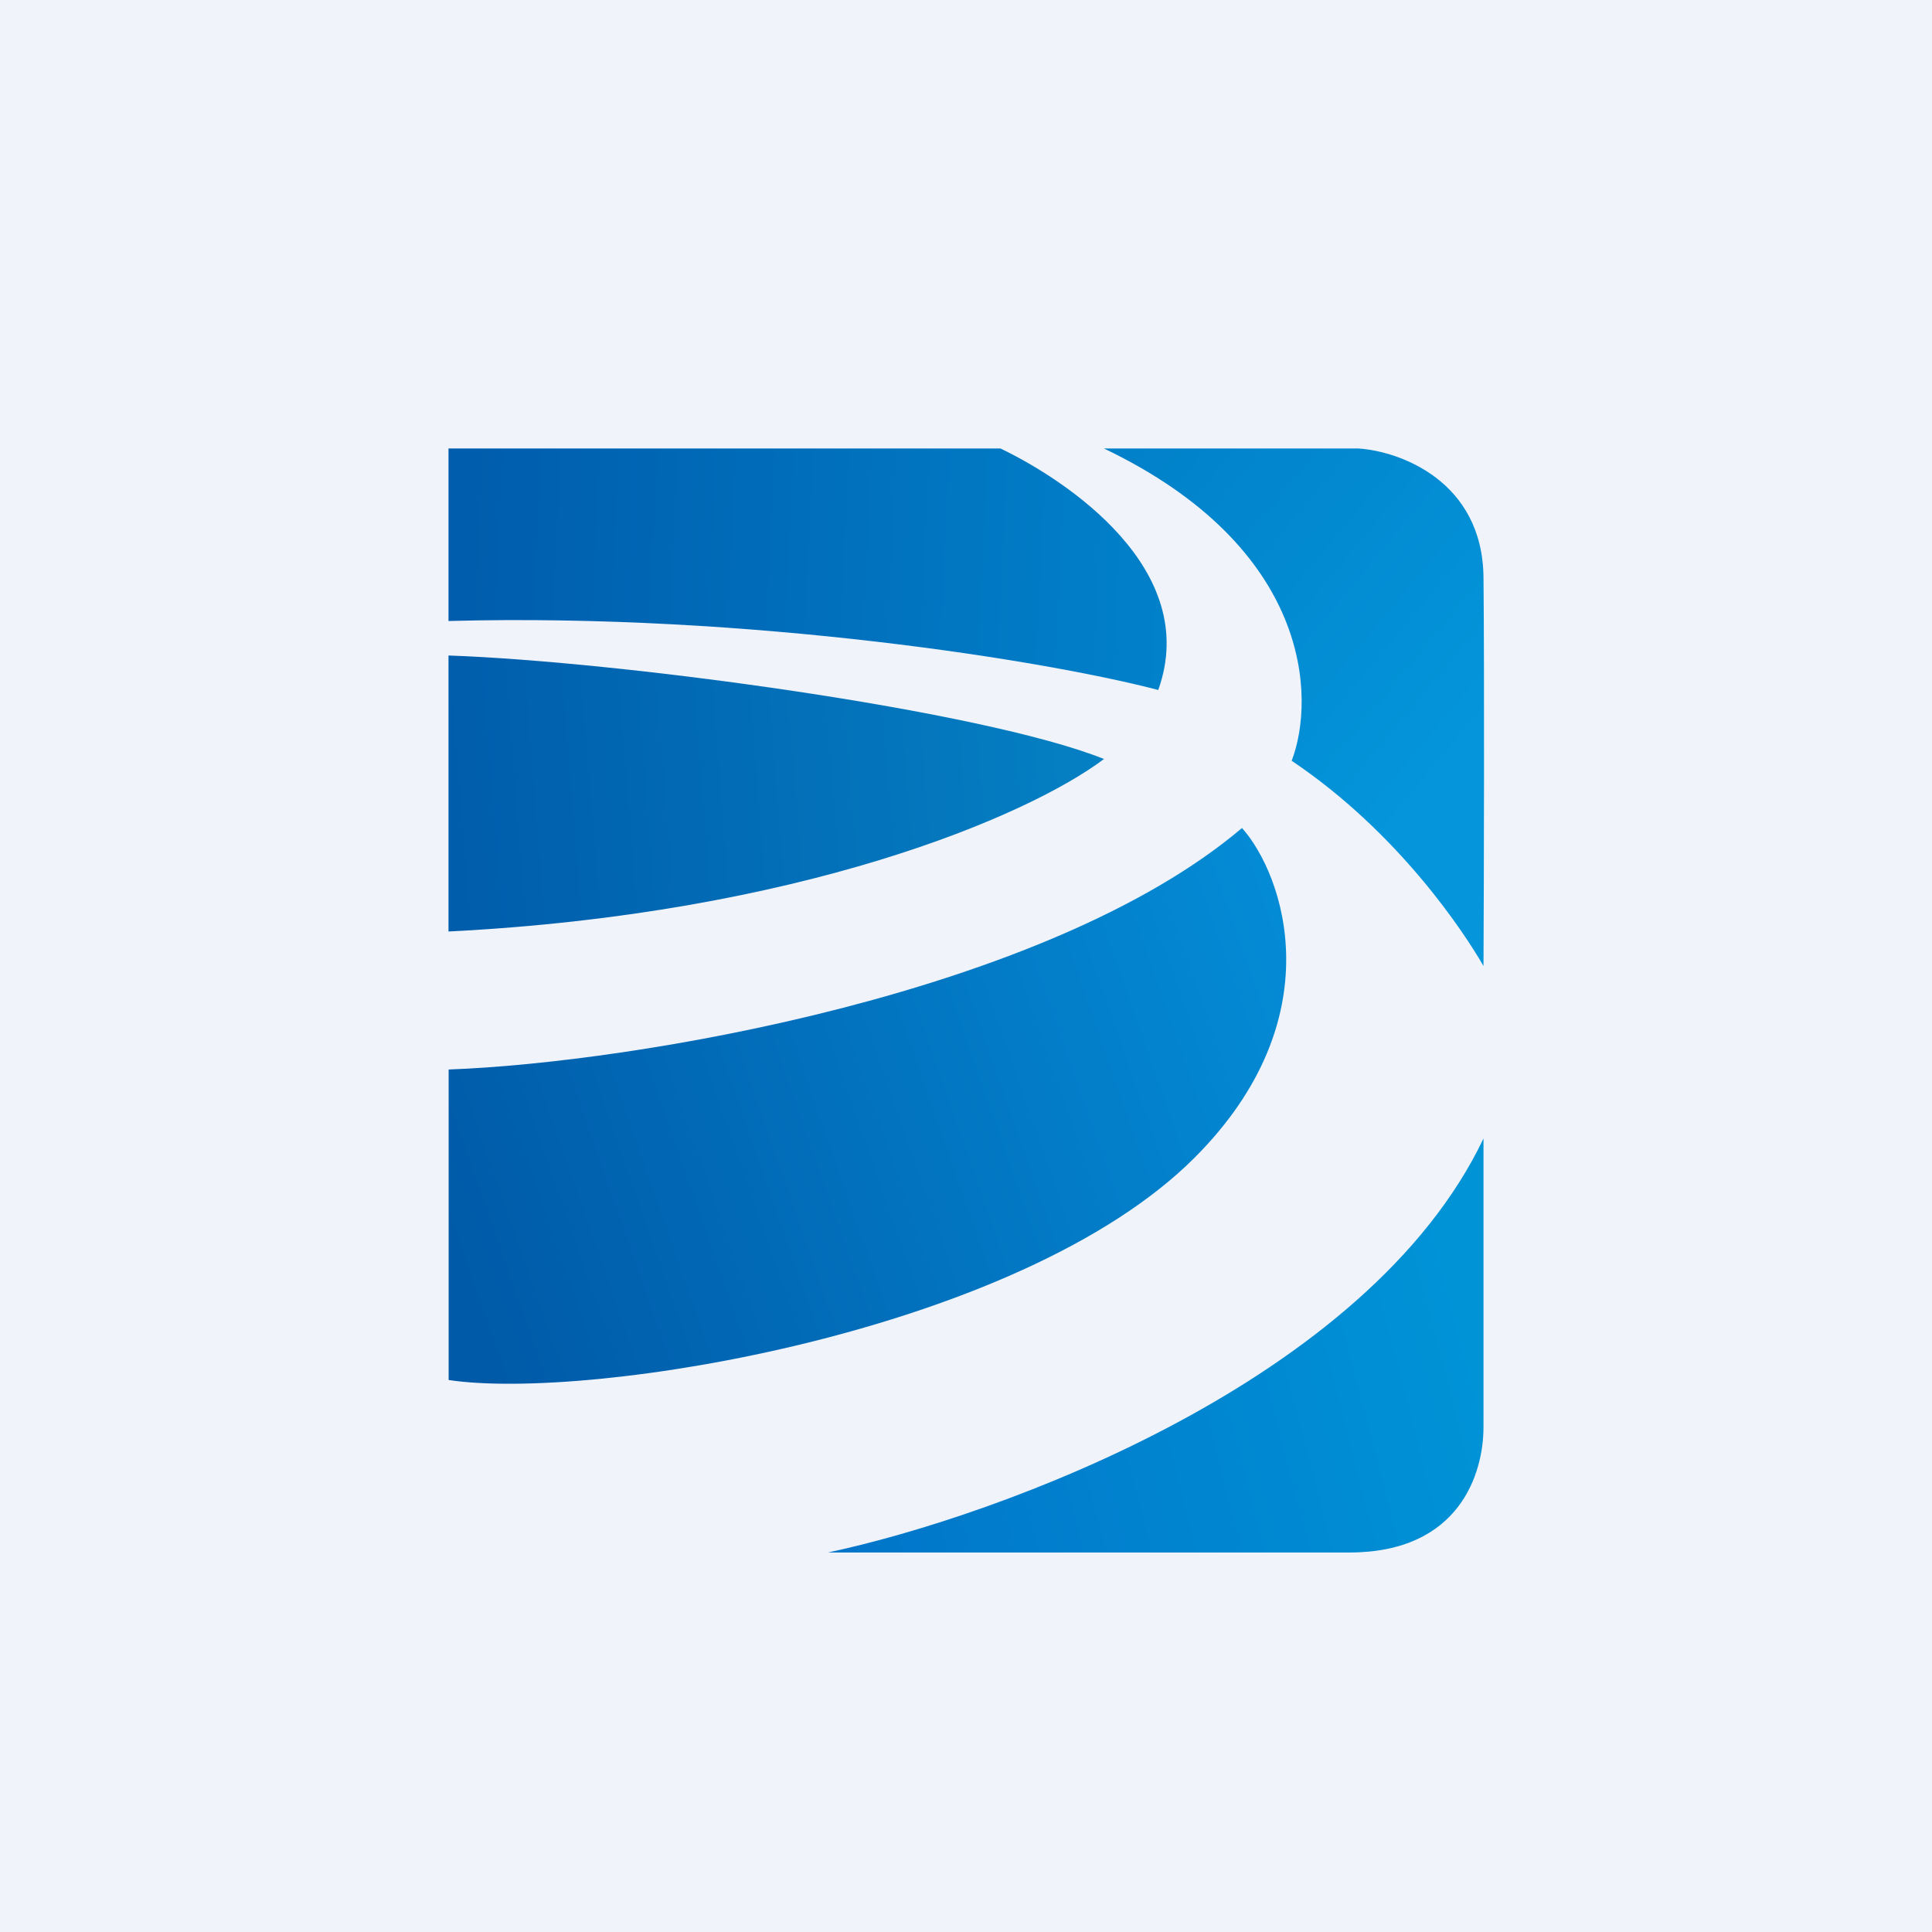
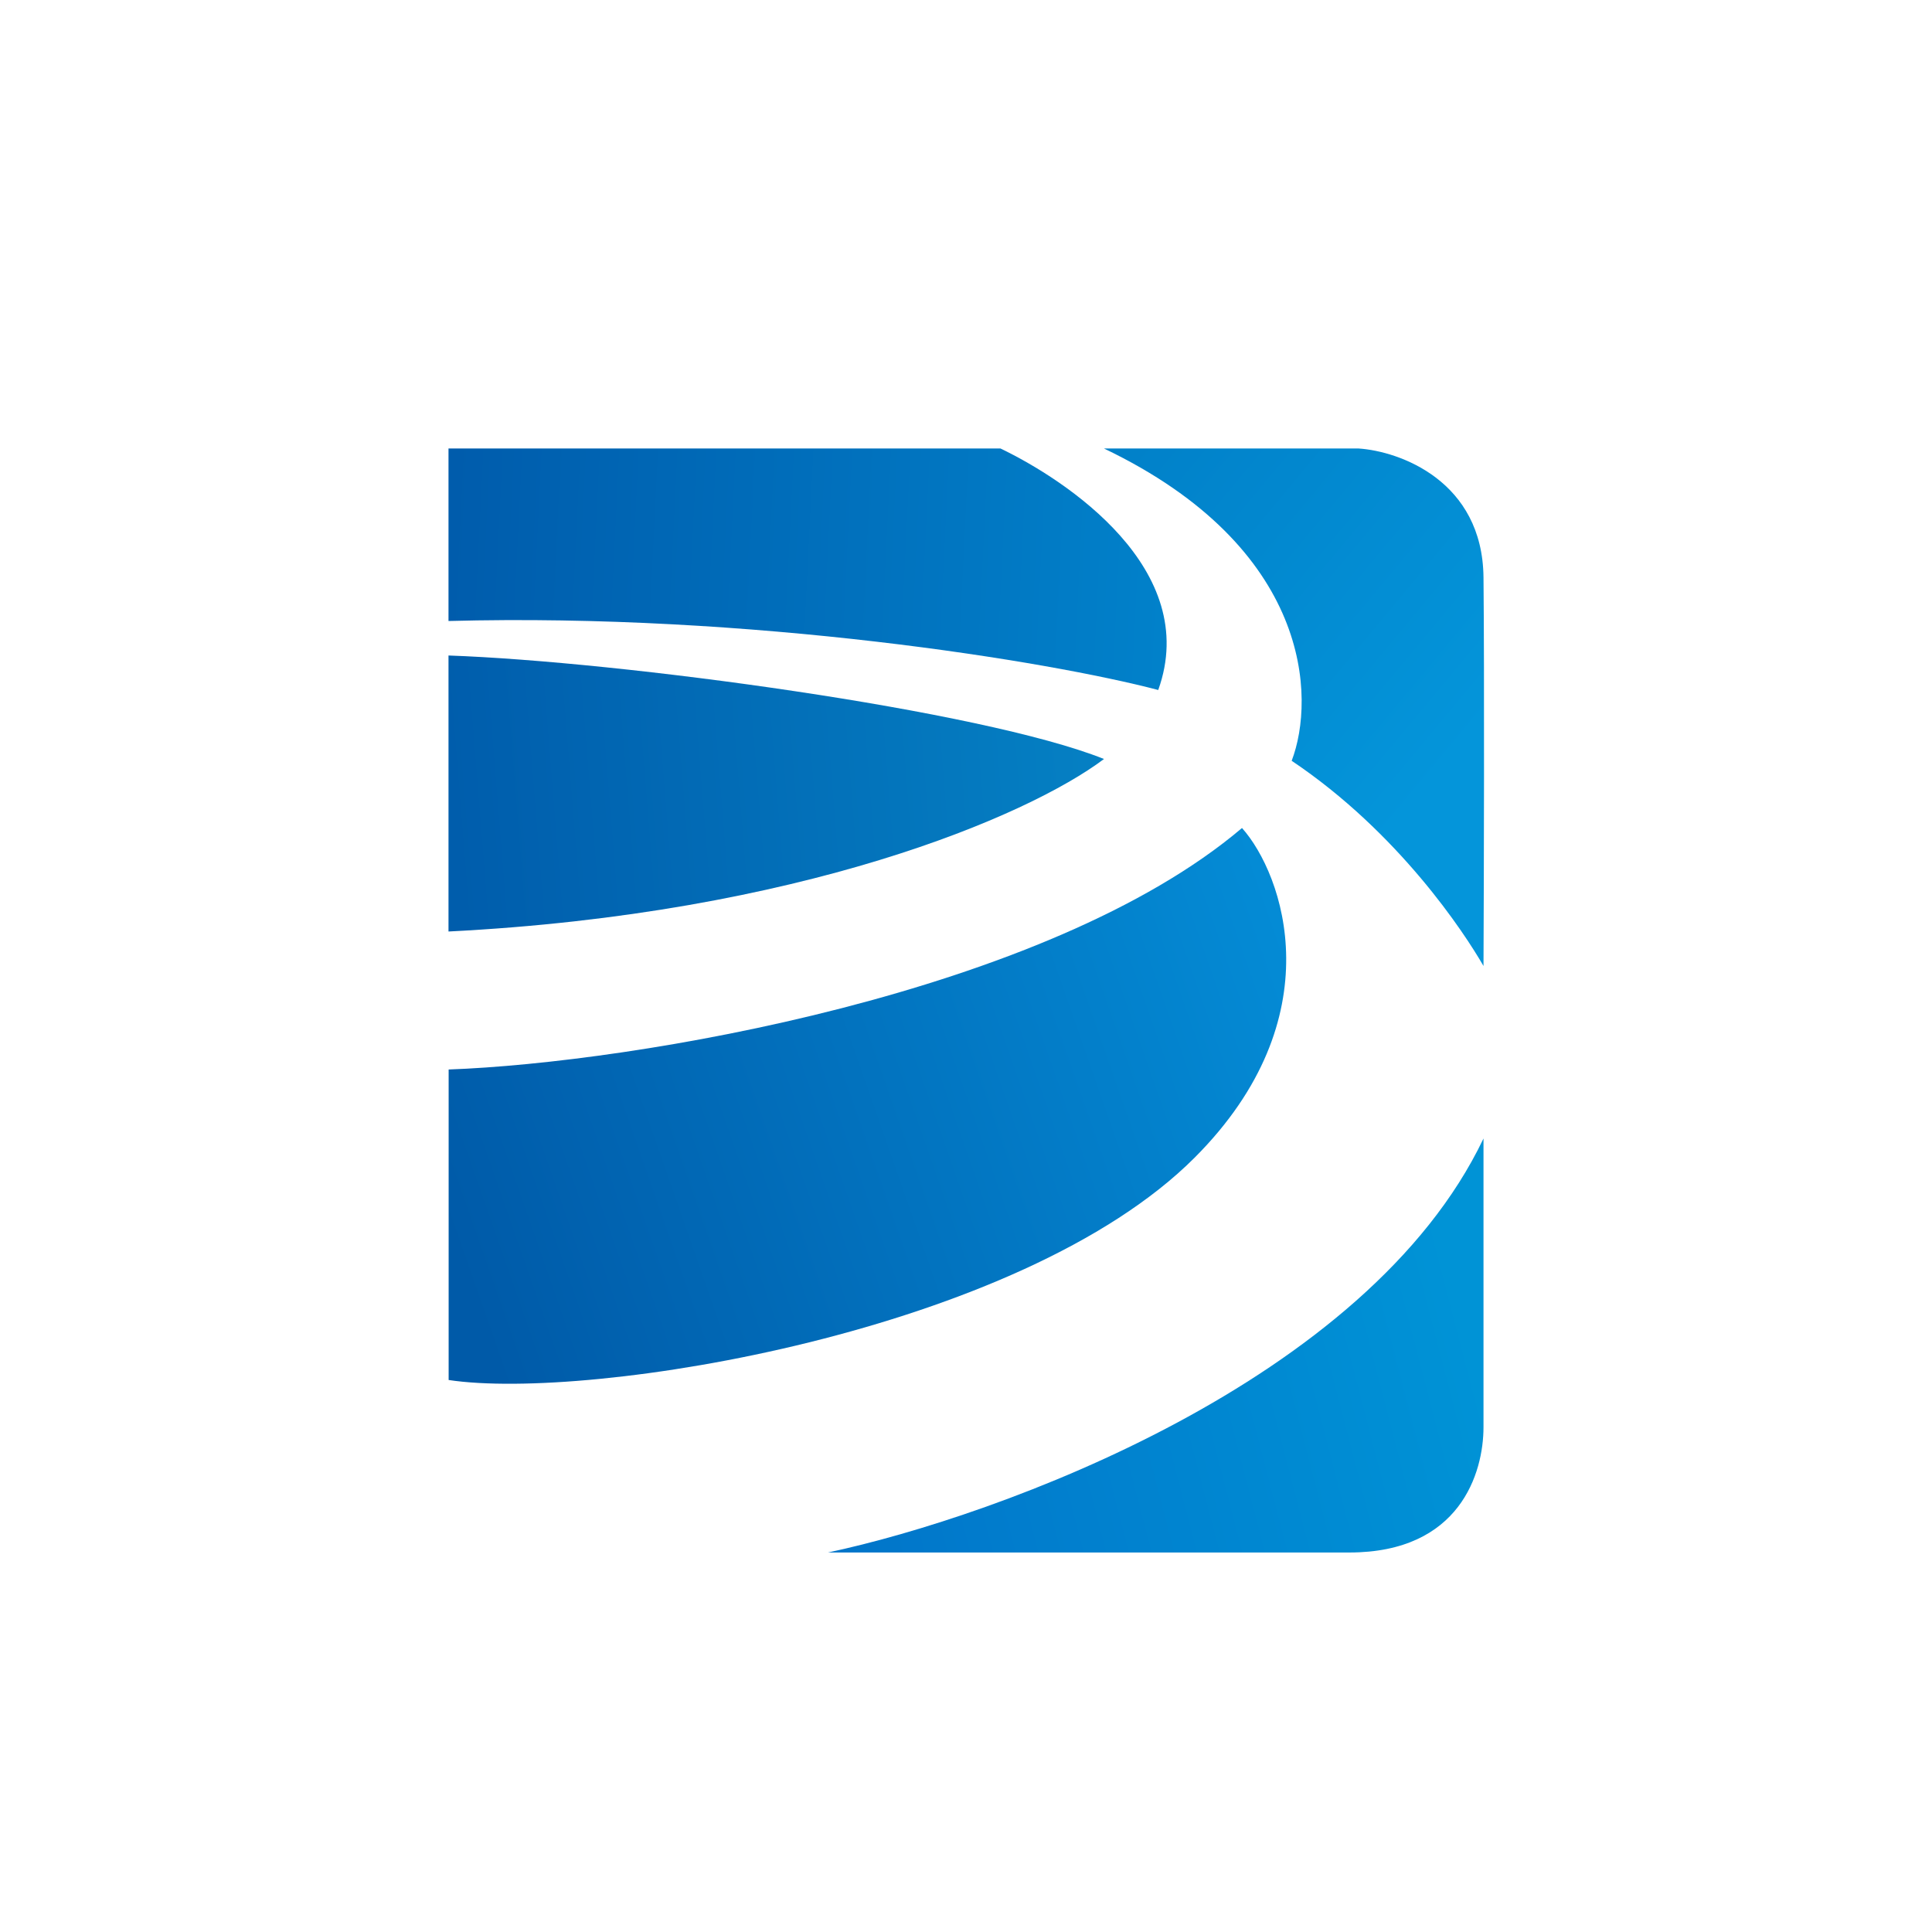
<svg xmlns="http://www.w3.org/2000/svg" width="56" height="56">
-   <path fill="#F0F3FA" d="M0 0h56v56H0z" />
  <path d="M29 13H13v5c8.786-.236 17.398 1.164 20.572 2 1.258-3.502-2.673-6.089-4.572-7z" fill="url(#paint0_linear)" />
  <path d="M32 22c-3.53-1.414-14.023-2.826-19-3v8c10.18-.514 16.794-3.34 19-5z" fill="url(#paint1_linear)" />
  <path d="M39.382 13H32c6.019 2.88 6.134 7.235 5.44 9.052C40.547 24.137 42.447 27.04 43 28c.012-2.434.028-8.465 0-11.263-.028-2.797-2.428-3.657-3.618-3.737z" fill="url(#paint2_linear)" />
  <path d="M36 24c-5.653 4.795-17.654 6.807-22.996 7v9c4.094.619 16.566-1.38 21.625-6.447C38.676 29.501 37.197 25.341 36 24z" fill="url(#paint3_linear)" />
  <path d="M43 41.365V33c-3.367 7.054-14.044 10.943-19 12h15.108C42.322 45 43 42.689 43 41.365z" fill="url(#paint4_linear)" />
  <defs>
    <linearGradient id="paint0_linear" x1="33.813" y1="16.581" x2="13.042" y2="15.555" gradientUnits="userSpaceOnUse">
      <stop stop-color="#0181CA" />
      <stop offset="1" stop-color="#005CAC" />
    </linearGradient>
    <linearGradient id="paint1_linear" x1="32.401" y1="21.397" x2="13.052" y2="22.953" gradientUnits="userSpaceOnUse">
      <stop stop-color="#0581C4" />
      <stop offset="1" stop-color="#005DAC" />
    </linearGradient>
    <linearGradient id="paint2_linear" x1="32.878" y1="13" x2="42.762" y2="21.228" gradientUnits="userSpaceOnUse">
      <stop stop-color="#0181C9" />
      <stop offset="1" stop-color="#0495DA" />
    </linearGradient>
    <linearGradient id="paint3_linear" x1="37.329" y1="27.327" x2="12.997" y2="35.821" gradientUnits="userSpaceOnUse">
      <stop stop-color="#048BD5" />
      <stop offset="1" stop-color="#005AA8" />
    </linearGradient>
    <linearGradient id="paint4_linear" x1="23.855" y1="45" x2="42.939" y2="40.051" gradientUnits="userSpaceOnUse">
      <stop stop-color="#0174C9" />
      <stop offset="1" stop-color="#0093D6" />
    </linearGradient>
  </defs>
</svg>